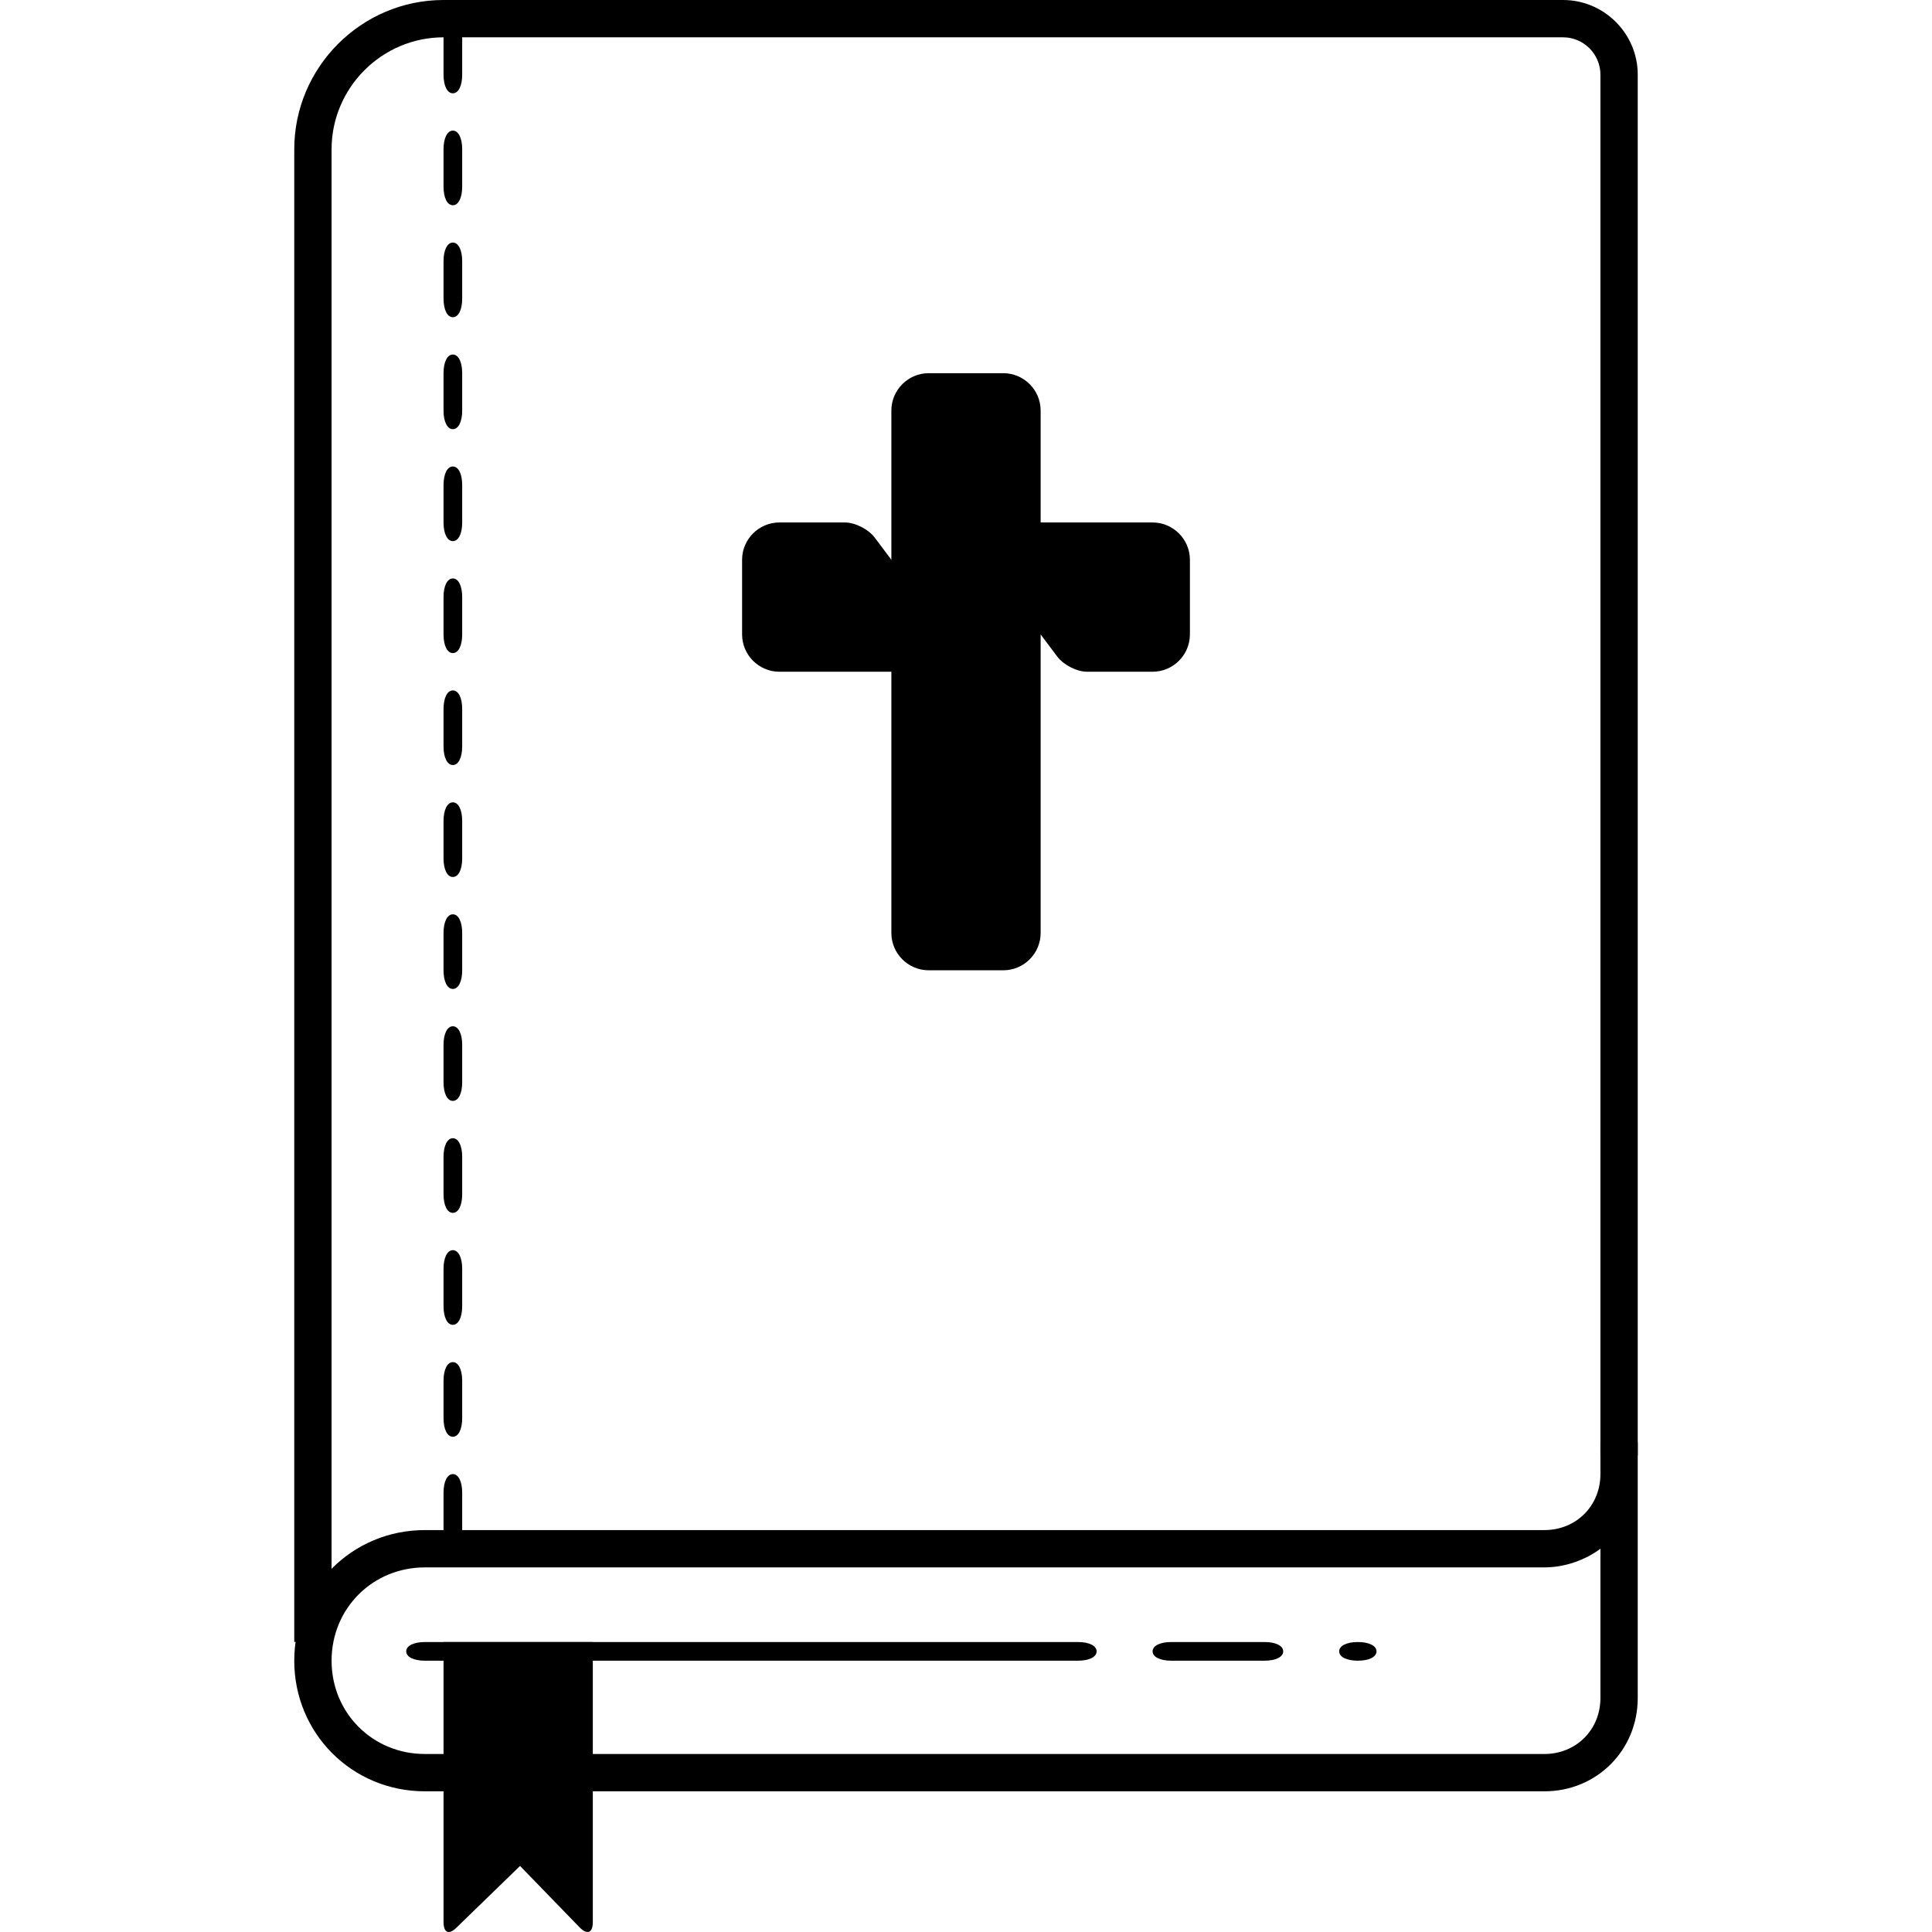
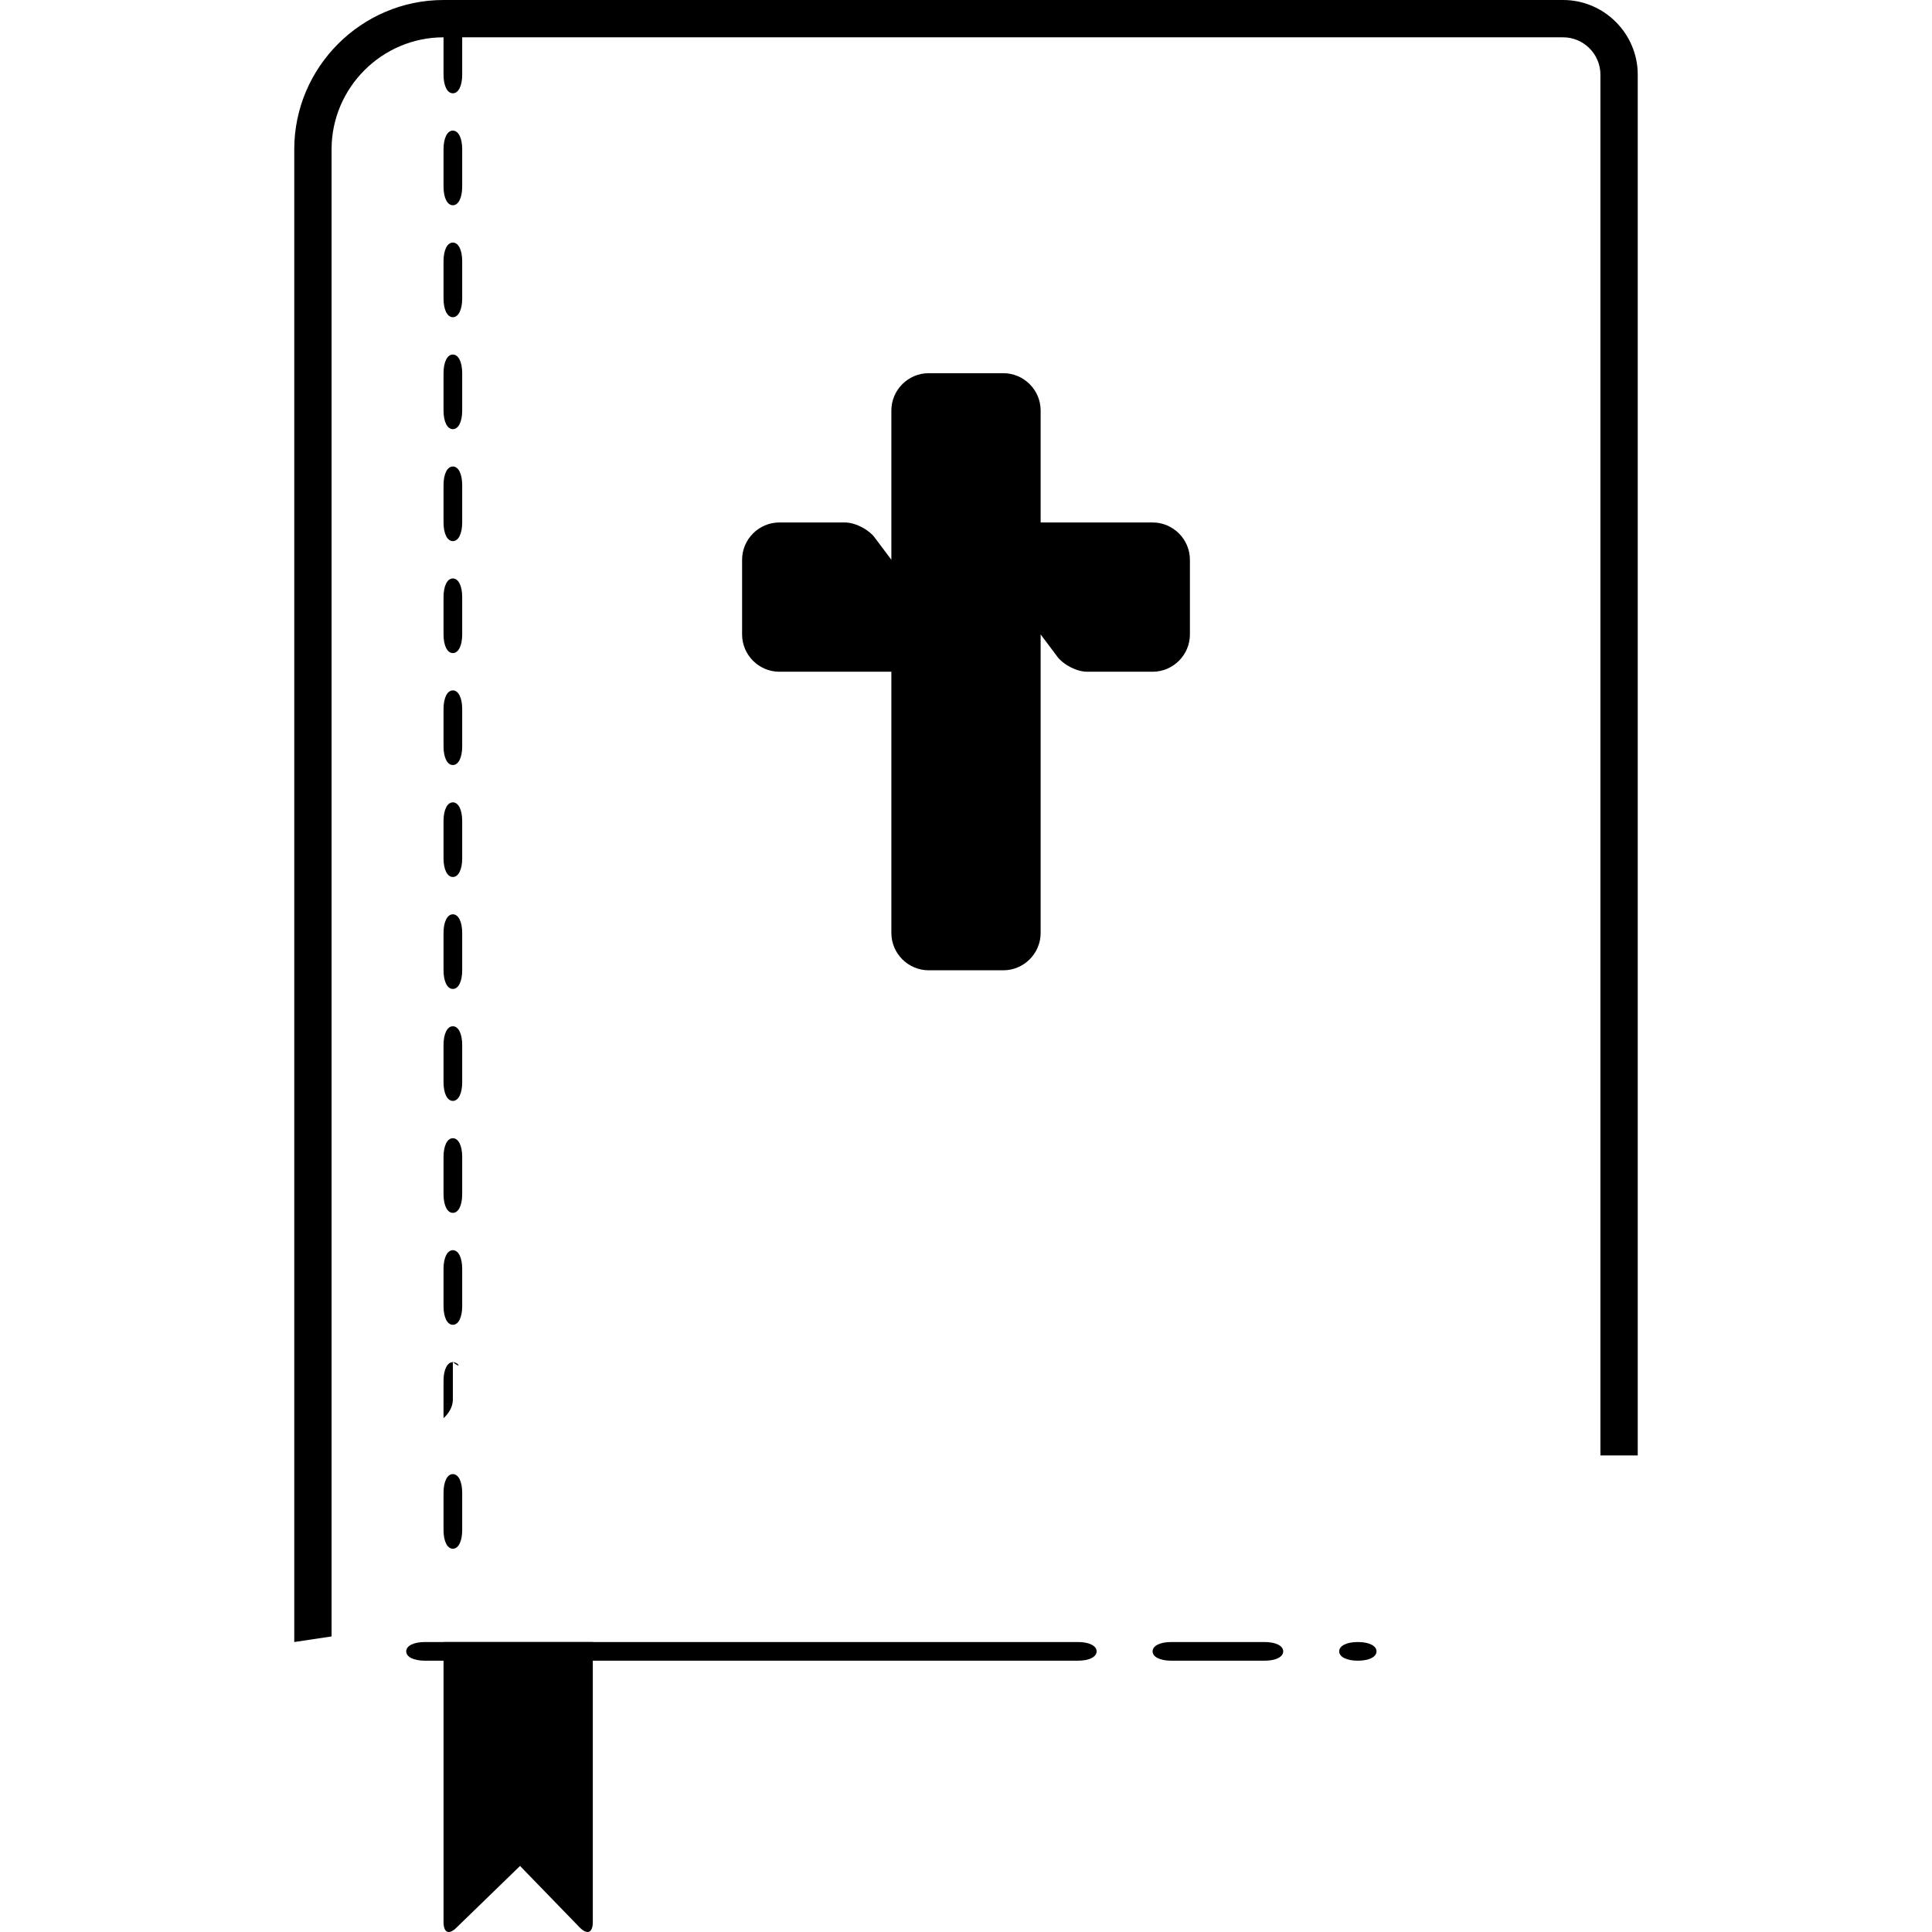
<svg xmlns="http://www.w3.org/2000/svg" fill="#000000" height="800px" width="800px" version="1.1" id="Layer_1" viewBox="0 0 414.16 414.16" xml:space="preserve">
  <g>
    <g>
-       <path d="M343.08,309.2v6.8c0,6.8-5.2,12-12,12h-240c-15.6,0-28,12.4-28,28c0,15.6,12.4,28,28,28h240c11.2,0,20-8.8,20-20v-48v-6.8    H343.08z M343.08,364c0,6.8-5.2,12-12,12h-240c-11.2,0-20-8.8-20-20s8.8-20,20-20h240c4.4,0,8.8-1.6,12-4V364z" />
-     </g>
+       </g>
  </g>
  <g>
    <g>
      <path d="M335.08,0h-240c-17.6,0-32,14.4-32,32v320l8-1.2V32c0-13.2,10.8-24,24-24h240c4.4,0,8,3.6,8,8v296h8V16    C351.08,7.2,343.88,0,335.08,0z" />
    </g>
  </g>
  <g>
    <g>
      <path d="M97.08,28c-1.2,0-2,1.6-2,4v8c0,2.4,0.8,4,2,4s2-1.6,2-4v-8C99.08,29.6,98.28,28,97.08,28z" />
    </g>
  </g>
  <g>
    <g>
      <path d="M97.08,52c-1.2,0-2,1.6-2,4v8c0,2.4,0.8,4,2,4s2-1.6,2-4v-8C99.08,53.6,98.28,52,97.08,52z" />
    </g>
  </g>
  <g>
    <g>
      <path d="M97.08,76c-1.2,0-2,1.6-2,4v8c0,2.4,0.8,4,2,4s2-1.6,2-4v-8C99.08,77.6,98.28,76,97.08,76z" />
    </g>
  </g>
  <g>
    <g>
      <path d="M97.08,100c-1.2,0-2,1.6-2,4v8c0,2.4,0.8,4,2,4s2-1.6,2-4v-8C99.08,101.6,98.28,100,97.08,100z" />
    </g>
  </g>
  <g>
    <g>
      <path d="M97.08,124c-1.2,0-2,1.6-2,4v8c0,2.4,0.8,4,2,4s2-1.6,2-4v-8C99.08,125.6,98.28,124,97.08,124z" />
    </g>
  </g>
  <g>
    <g>
      <path d="M97.08,148c-1.2,0-2,1.6-2,4v8c0,2.4,0.8,4,2,4s2-1.6,2-4v-8C99.08,149.6,98.28,148,97.08,148z" />
    </g>
  </g>
  <g>
    <g>
      <path d="M97.08,172c-1.2,0-2,1.6-2,4v8c0,2.4,0.8,4,2,4s2-1.6,2-4v-8C99.08,173.6,98.28,172,97.08,172z" />
    </g>
  </g>
  <g>
    <g>
      <path d="M97.08,196c-1.2,0-2,1.6-2,4v8c0,2.4,0.8,4,2,4s2-1.6,2-4v-8C99.08,197.6,98.28,196,97.08,196z" />
    </g>
  </g>
  <g>
    <g>
      <path d="M97.08,220c-1.2,0-2,1.6-2,4v8c0,2.4,0.8,4,2,4s2-1.6,2-4v-8C99.08,221.6,98.28,220,97.08,220z" />
    </g>
  </g>
  <g>
    <g>
      <path d="M97.08,244c-1.2,0-2,1.6-2,4v8c0,2.4,0.8,4,2,4s2-1.6,2-4v-8C99.08,245.6,98.28,244,97.08,244z" />
    </g>
  </g>
  <g>
    <g>
      <path d="M97.08,268c-1.2,0-2,1.6-2,4v8c0,2.4,0.8,4,2,4s2-1.6,2-4v-8C99.08,269.6,98.28,268,97.08,268z" />
    </g>
  </g>
  <g>
    <g>
      <path d="M97.08,4c-1.2,0-2,1.6-2,4v8c0,2.4,0.8,4,2,4s2-1.6,2-4V8C99.08,5.6,98.28,4,97.08,4z" />
    </g>
  </g>
  <g>
    <g>
-       <path d="M97.08,292c-1.2,0-2,1.6-2,4v8c0,2.4,0.8,4,2,4s2-1.6,2-4v-8C99.08,293.6,98.28,292,97.08,292z" />
+       <path d="M97.08,292c-1.2,0-2,1.6-2,4v8s2-1.6,2-4v-8C99.08,293.6,98.28,292,97.08,292z" />
    </g>
  </g>
  <g>
    <g>
      <path d="M95.08,352v60c0,2.4,1.2,2.8,2.8,1.2l13.6-13.2l12.8,13.2c1.6,1.6,2.8,1.2,2.8-1.2v-60H95.08z" />
    </g>
  </g>
  <g>
    <g>
      <path d="M247.08,112h-24V88c0-4.4-3.6-8-8-8h-16c-4.4,0-8,3.6-8,8v24v8l-3.6-4.8c-1.2-1.6-4-3.2-6.4-3.2h-14c-4.4,0-8,3.6-8,8v16    c0,4.4,3.6,8,8,8h24v56c0,4.4,3.6,8,8,8h16c4.4,0,8-3.6,8-8v-64l3.6,4.8c1.2,1.6,4,3.2,6.4,3.2h14c4.4,0,8-3.6,8-8v-16    C255.08,115.6,251.48,112,247.08,112z" />
    </g>
  </g>
  <g>
    <g>
      <path d="M231.08,352h-140c-2.4,0-4,0.8-4,2s1.6,2,4,2h140c2.4,0,4-0.8,4-2S233.48,352,231.08,352z" />
    </g>
  </g>
  <g>
    <g>
      <path d="M271.08,352h-20c-2.4,0-4,0.8-4,2s1.6,2,4,2h20c2.4,0,4-0.8,4-2S273.48,352,271.08,352z" />
    </g>
  </g>
  <g>
    <g>
      <path d="M291.08,352c-2.4,0-4,0.8-4,2s1.6,2,4,2c2.4,0,4-0.8,4-2S293.48,352,291.08,352z" />
    </g>
  </g>
  <g>
    <g>
      <path d="M97.08,316c-1.2,0-2,1.6-2,4v8c0,2.4,0.8,4,2,4s2-1.6,2-4v-8C99.08,317.6,98.28,316,97.08,316z" />
    </g>
  </g>
</svg>